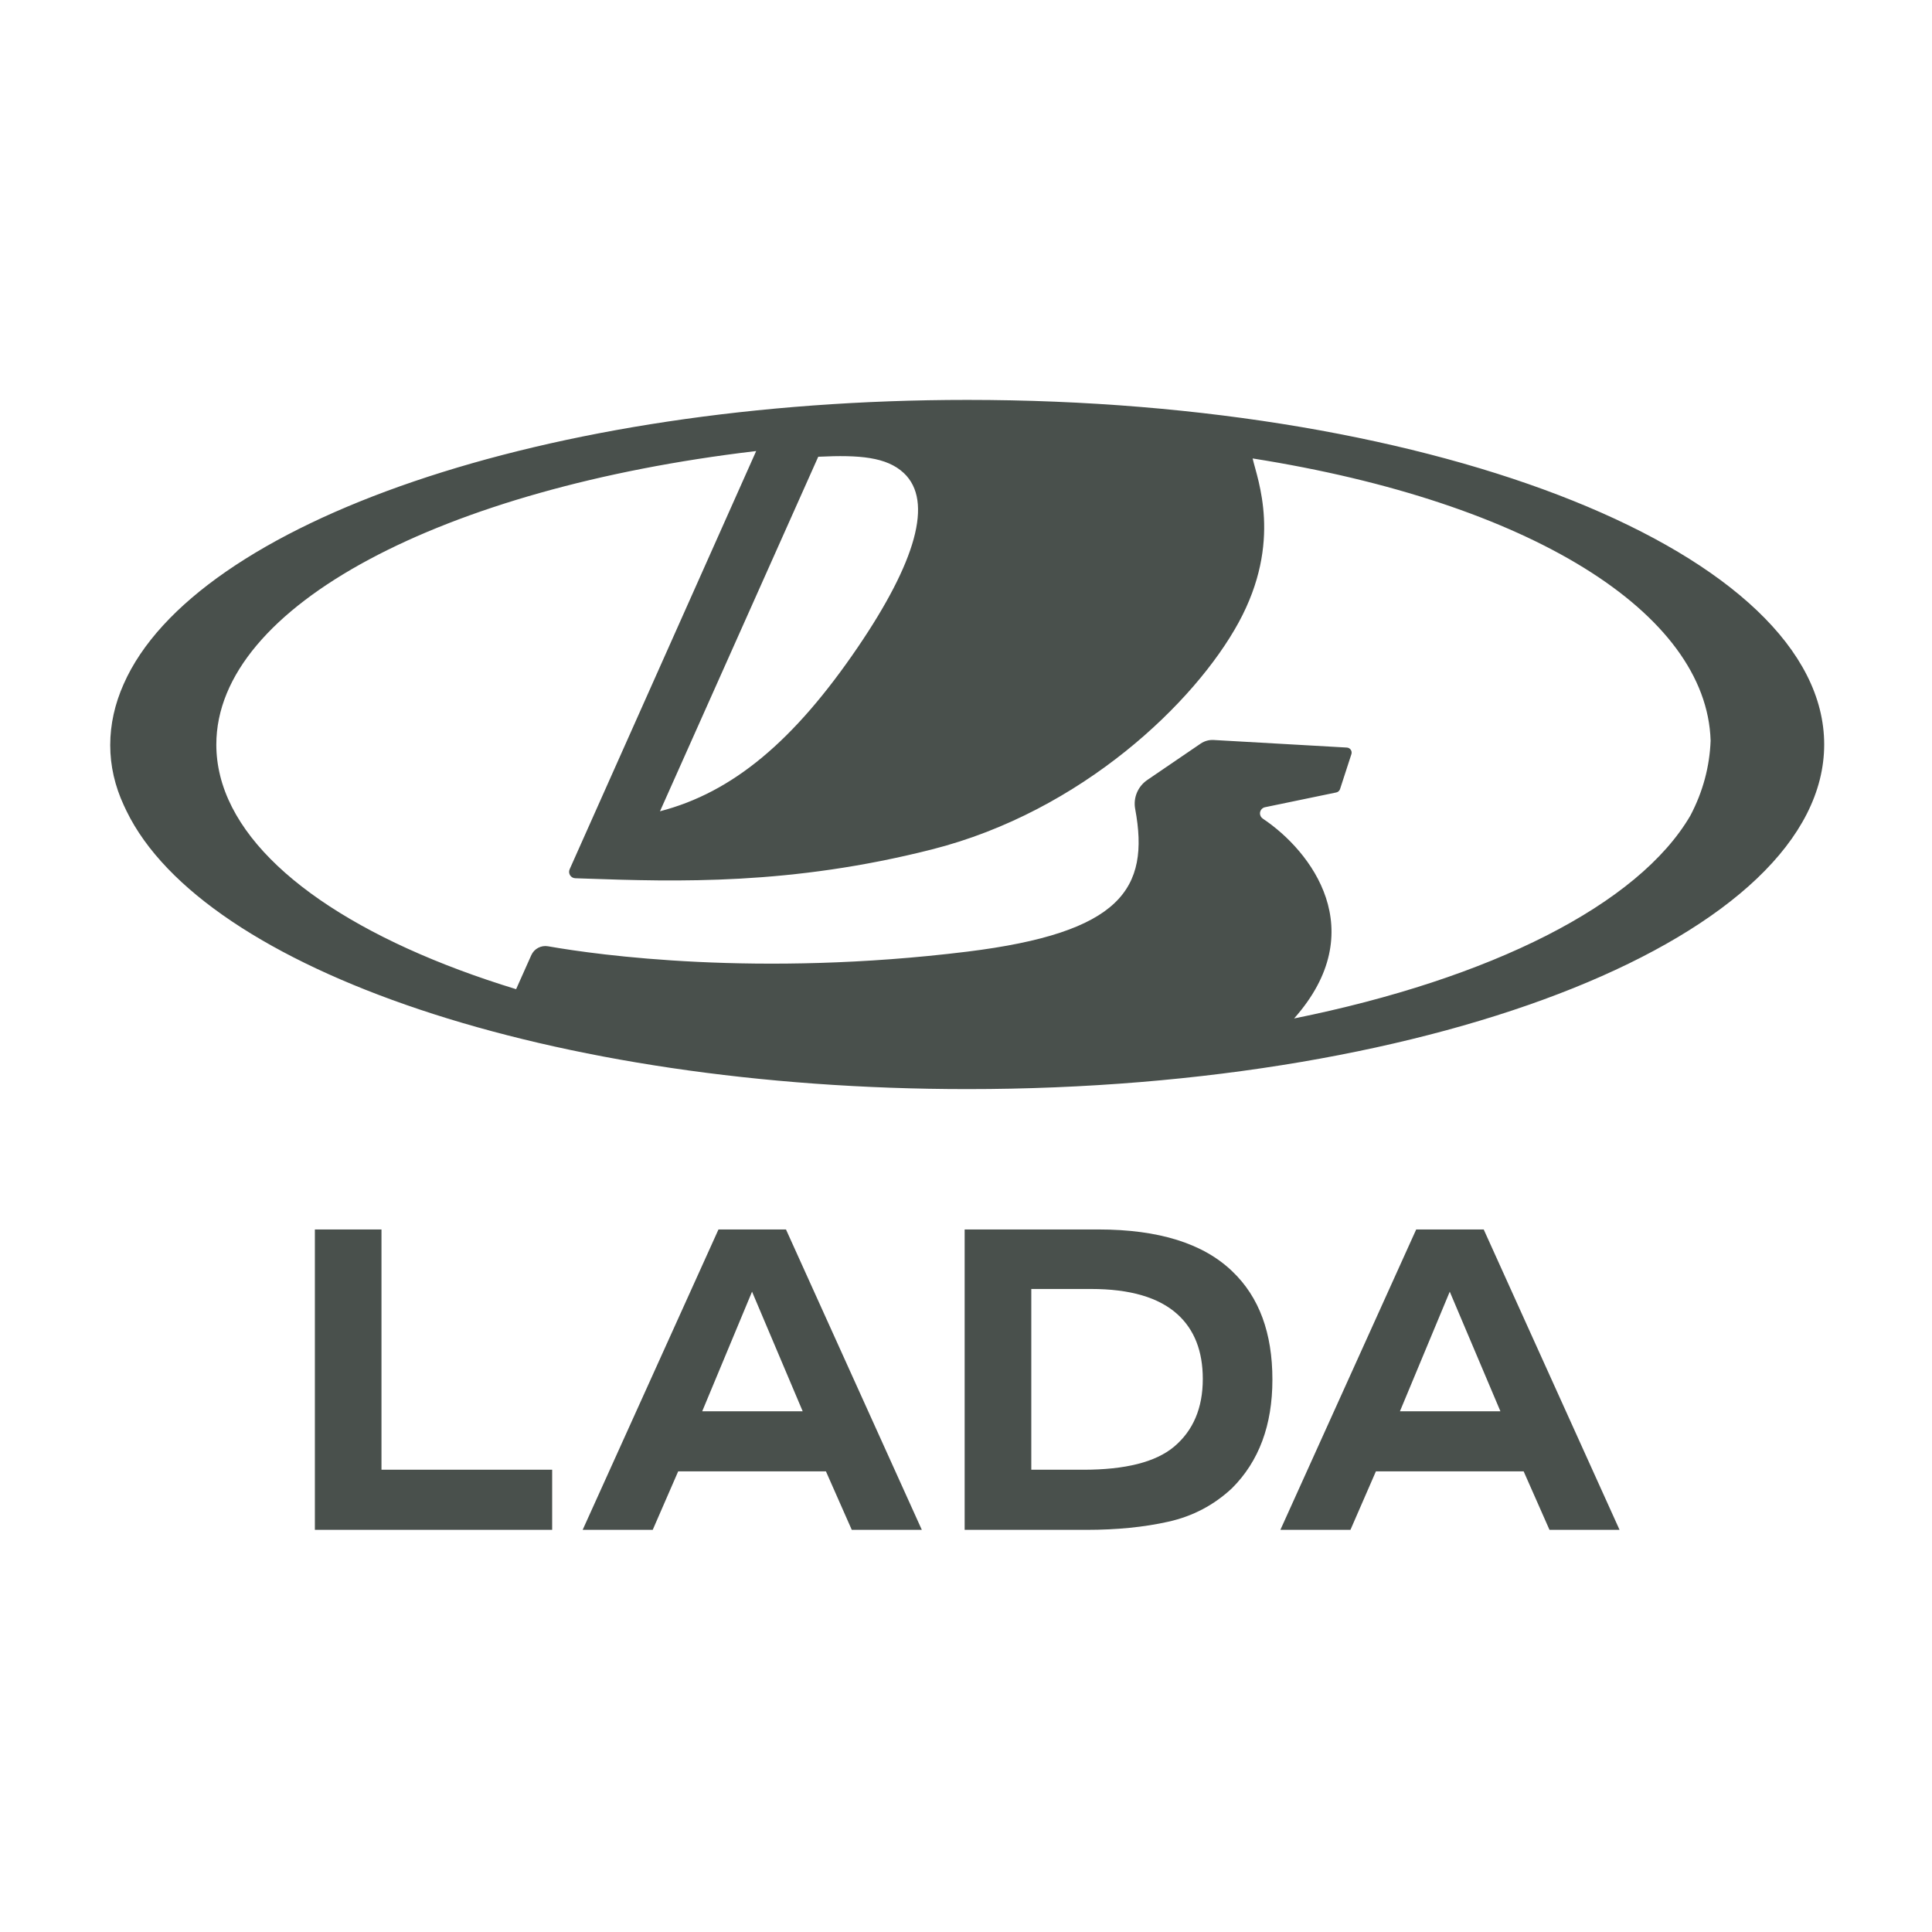
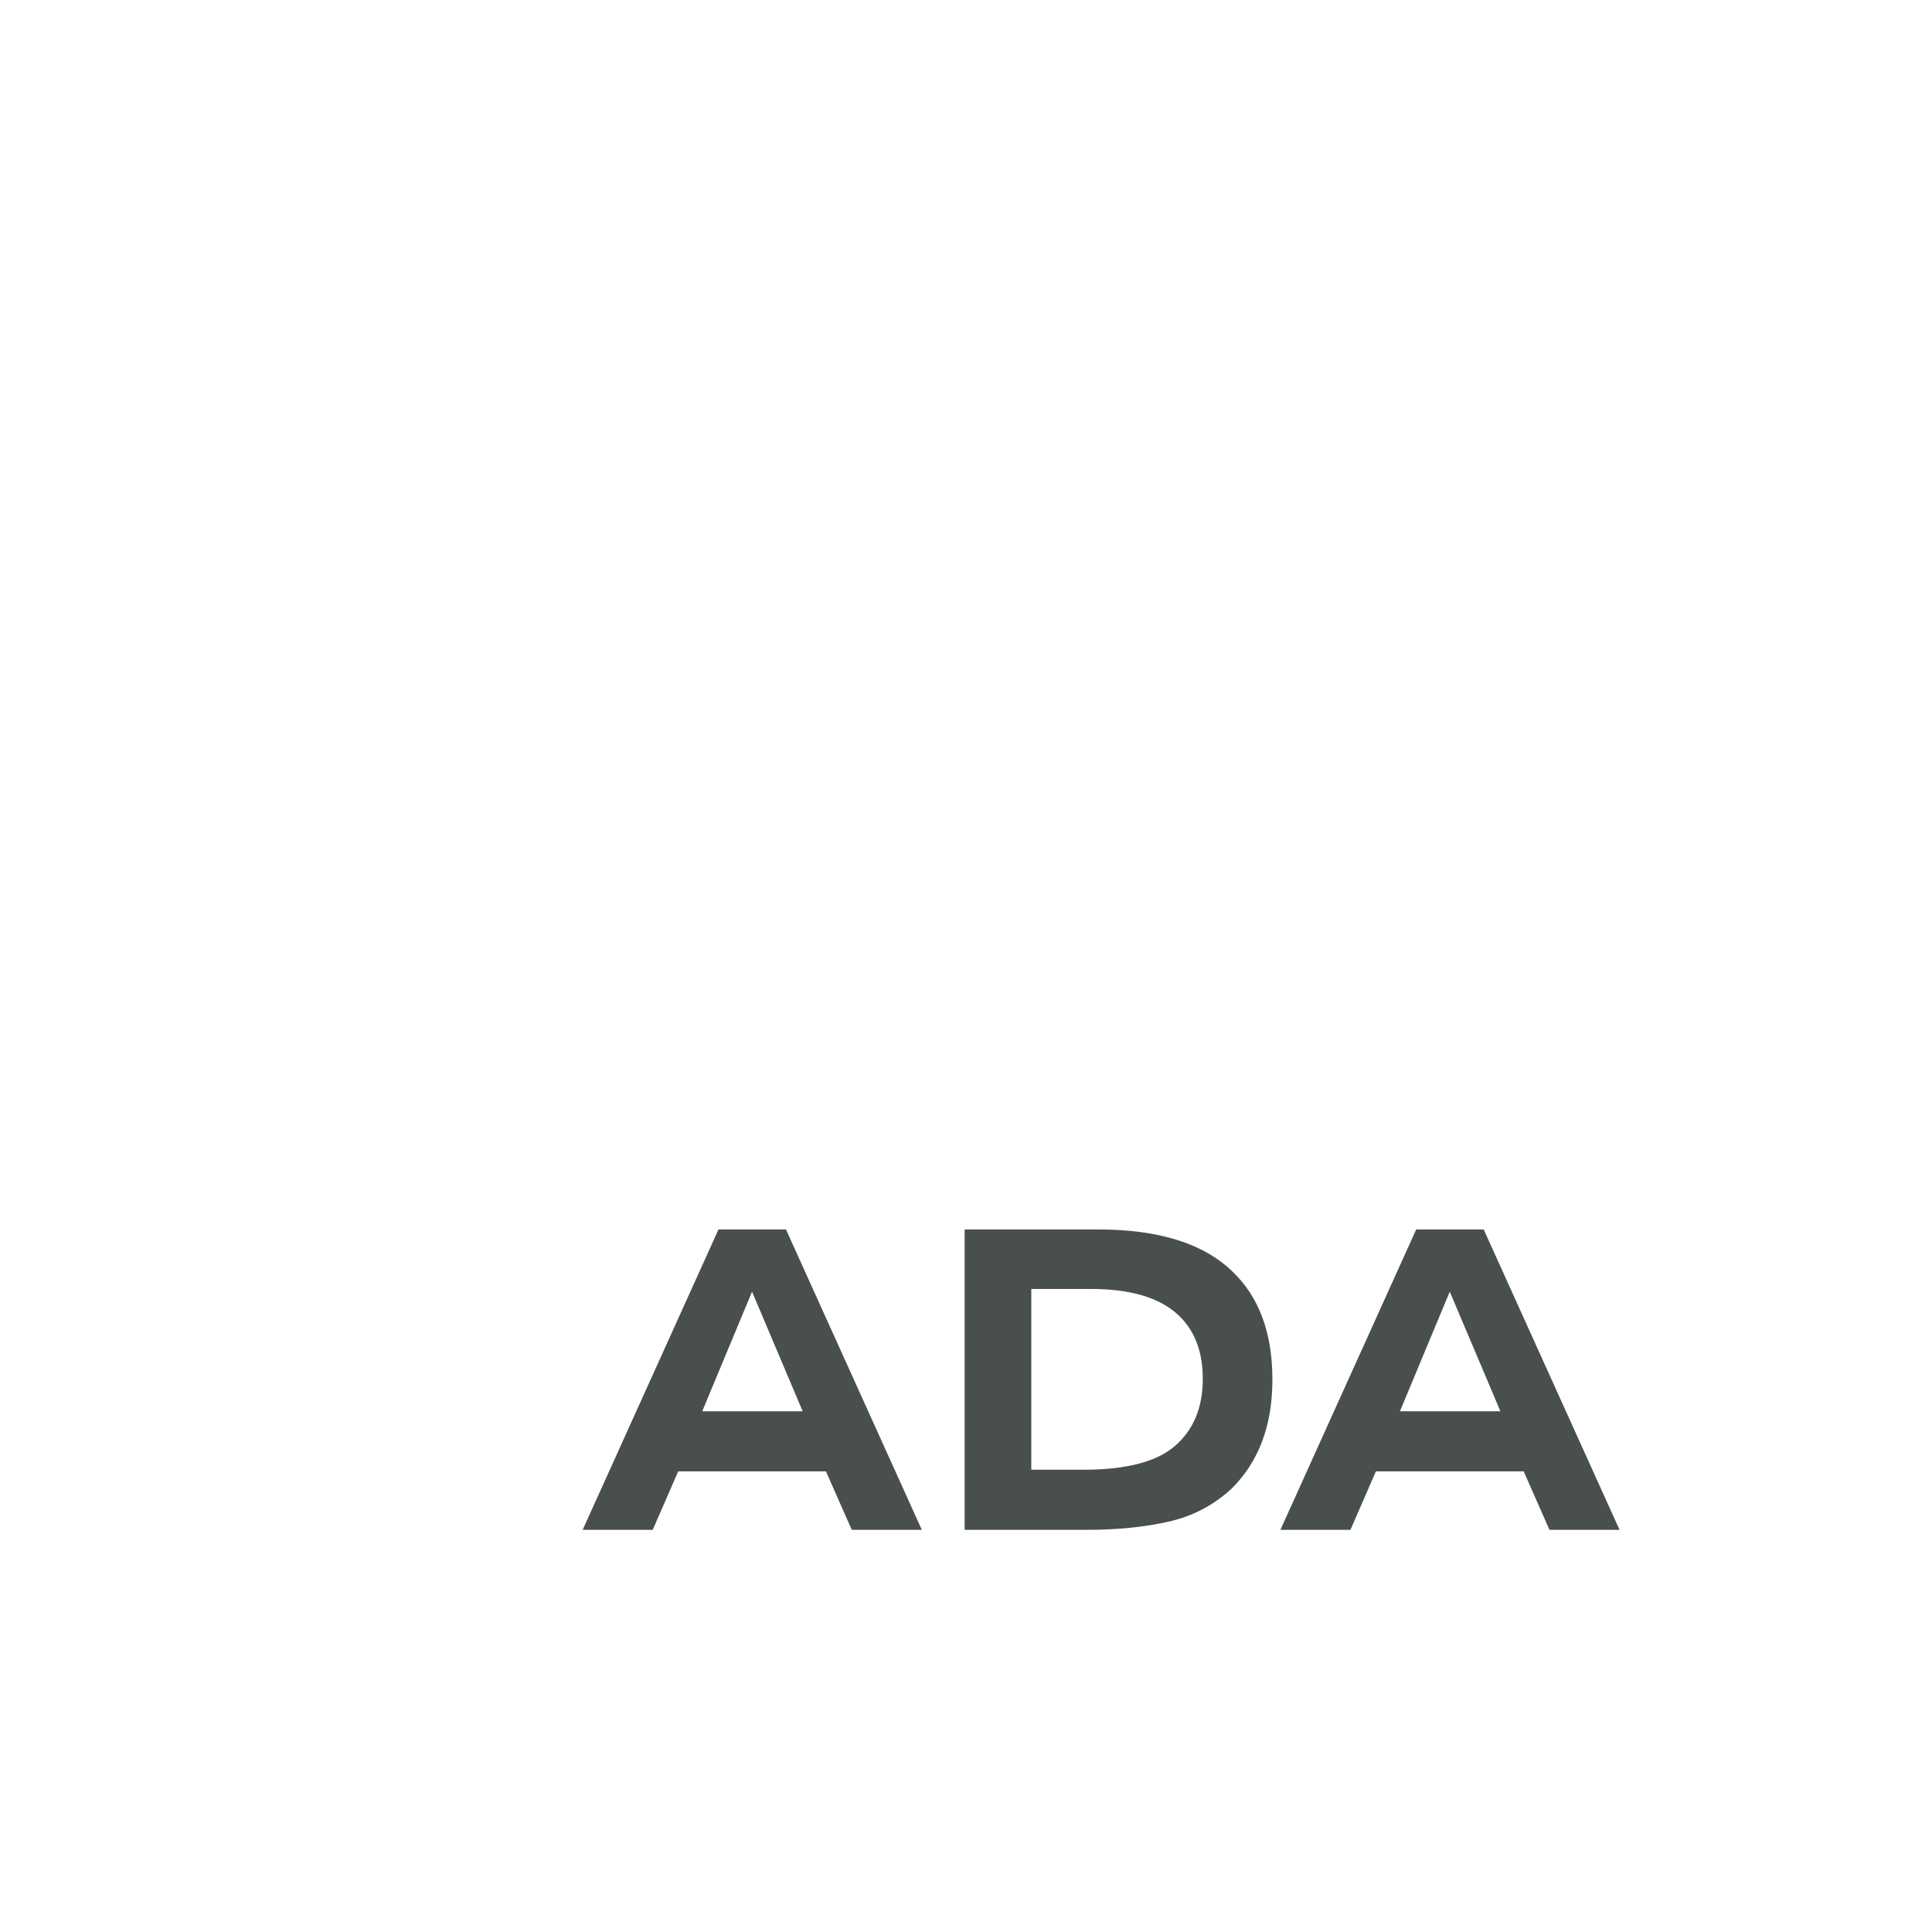
<svg xmlns="http://www.w3.org/2000/svg" viewBox="0 0 456.52 456.52" data-guides="{&quot;vertical&quot;:[],&quot;horizontal&quot;:[]}">
  <defs />
-   <path fill="rgb(73, 80, 76)" stroke="none" fill-opacity="1" stroke-width="1" stroke-opacity="1" color="rgb(51, 51, 51)" class="st0" id="tSvg30c1d6c4c2" title="Path 41" d="M228.58 94.495C128.874 94.495 46.006 123.481 29.221 161.642C27.136 166.326 26.045 171.144 26.045 176.077C26.045 180.992 27.154 185.748 29.265 190.309C29.327 190.441 29.398 190.574 29.46 190.716C29.602 191.017 29.735 191.318 29.886 191.619C48.073 229.08 130.116 257.348 228.58 257.348C340.396 257.348 431.045 220.888 431.045 175.917C431.045 130.947 340.396 94.495 228.58 94.495ZM193.485 107.921C203.057 107.46 209.524 107.983 213.561 111.773C220.658 118.424 216.311 132.913 202.711 152.91C187.639 175.067 173.16 187.235 155.95 191.699C168.414 163.776 180.879 135.853 193.343 107.93C193.334 107.93 193.441 107.93 193.485 107.921ZM399.436 192.7C387.158 213.777 352.249 231.276 305.789 240.655C324.215 219.896 309.896 201.122 298.39 193.435C297.982 193.16 297.725 192.691 297.725 192.204C297.725 191.495 298.23 190.884 298.913 190.742C304.526 189.579 310.139 188.416 315.751 187.253C316.177 187.165 316.514 186.855 316.647 186.447C317.541 183.699 318.434 180.951 319.327 178.202C319.566 177.458 319.034 176.688 318.253 176.644C307.758 176.047 297.263 175.451 286.768 174.855C285.695 174.793 284.622 175.094 283.725 175.696C279.517 178.565 275.309 181.435 271.101 184.304C268.875 185.819 267.739 188.502 268.236 191.141C271.758 210.093 264.829 220.392 228.51 224.874C179.007 230.966 141.117 225.626 129.859 223.66C129.735 223.639 129.61 223.619 129.486 223.598C127.845 223.315 126.213 224.183 125.538 225.706C124.344 228.383 123.149 231.061 121.954 233.738C84.668 222.332 58.789 205.036 52.562 185.225C52.544 185.172 52.526 185.11 52.508 185.057C52.331 184.49 52.18 183.932 52.038 183.365C52.029 183.33 52.021 183.286 52.012 183.25C51.417 180.85 51.116 178.406 51.116 175.935C51.116 143.062 104.877 115.325 178.421 106.61C178.51 106.602 178.678 106.584 178.678 106.584C178.678 106.584 141.019 191.043 134.605 205.399C134.17 206.382 134.862 207.489 135.936 207.524C136.634 207.548 137.332 207.572 138.029 207.595C160.128 208.366 186.858 209.172 220.206 200.714C255.656 191.725 282.439 165.884 292.686 147.082C303.083 128.006 297.13 113.341 295.986 108.328C361.413 118.654 403.286 144.718 404.209 175.014C403.978 181.063 402.435 186.996 399.436 192.7Z" style="" />
-   <path fill="rgb(73, 80, 76)" stroke="none" fill-opacity="1" stroke-width="1" stroke-opacity="1" color="rgb(51, 51, 51)" class="st0" id="tSvgd10f3fe" title="Path 42" d="M90.141 347.29C103.585 347.29 117.028 347.29 130.471 347.29C130.471 352.022 130.471 356.754 130.471 361.486C111.782 361.486 93.093 361.486 74.403 361.486C74.403 337.829 74.403 314.172 74.403 290.514C79.649 290.514 84.895 290.514 90.141 290.514C90.141 309.44 90.141 328.365 90.141 347.29Z" style="" />
  <path fill="rgb(73, 80, 76)" stroke="none" fill-opacity="1" stroke-width="1" stroke-opacity="1" color="rgb(51, 51, 51)" class="st0" id="tSvg18cabcf3d7d" title="Path 43" d="M185.722 290.514C180.405 290.514 175.089 290.514 169.772 290.514C159.076 314.172 148.379 337.829 137.683 361.486C143.202 361.486 148.72 361.486 154.238 361.486C156.243 356.881 158.248 352.276 160.252 347.671C171.889 347.671 183.525 347.671 195.162 347.671C197.196 352.276 199.231 356.881 201.265 361.486C206.783 361.486 212.301 361.486 217.819 361.486C207.12 337.829 196.421 314.172 185.722 290.514ZM165.93 333.475C169.854 324.055 173.778 314.635 177.703 305.215C181.692 314.635 185.681 324.055 189.67 333.475C181.757 333.475 173.844 333.475 165.93 333.475Z" style="" />
  <path fill="rgb(73, 80, 76)" stroke="none" fill-opacity="1" stroke-width="1" stroke-opacity="1" color="rgb(51, 51, 51)" class="st0" id="tSvg4efd006d51" title="Path 44" d="M291.222 300.451C284.382 293.826 273.816 290.514 259.533 290.514C249.002 290.514 238.472 290.514 227.942 290.514C227.942 314.175 227.942 337.835 227.942 361.495C237.555 361.495 247.169 361.495 256.783 361.495C263.898 361.495 270.329 360.858 276.087 359.565C281.845 358.28 286.857 355.641 291.115 351.656C297.485 345.306 300.661 336.751 300.661 326C300.67 314.983 297.521 306.464 291.222 300.451ZM277.409 341.861C273.071 345.483 265.929 347.29 255.984 347.29C251.886 347.29 247.787 347.29 243.689 347.29C243.689 333.053 243.689 318.815 243.689 304.577C248.396 304.577 253.104 304.577 257.812 304.577C267.021 304.577 273.825 306.57 278.225 310.555C282.226 314.178 284.213 319.27 284.213 325.841C284.213 332.713 281.942 338.053 277.409 341.861Z" style="" />
  <path fill="rgb(73, 80, 76)" stroke="none" fill-opacity="1" stroke-width="1" stroke-opacity="1" color="rgb(51, 51, 51)" class="st0" id="tSvg73df7a6209" title="Path 45" d="M350.59 290.514C345.273 290.514 339.956 290.514 334.639 290.514C323.943 314.172 313.247 337.829 302.551 361.486C308.069 361.486 313.587 361.486 319.105 361.486C321.11 356.881 323.115 352.276 325.12 347.671C336.756 347.671 348.392 347.671 360.029 347.671C362.063 352.276 364.098 356.881 366.132 361.486C371.651 361.486 377.169 361.486 382.687 361.486C371.988 337.829 361.289 314.172 350.59 290.514ZM330.797 333.475C334.722 324.055 338.646 314.635 342.57 305.215C346.559 314.635 350.548 324.055 354.538 333.475C346.624 333.475 338.711 333.475 330.797 333.475Z" style="" />
</svg>